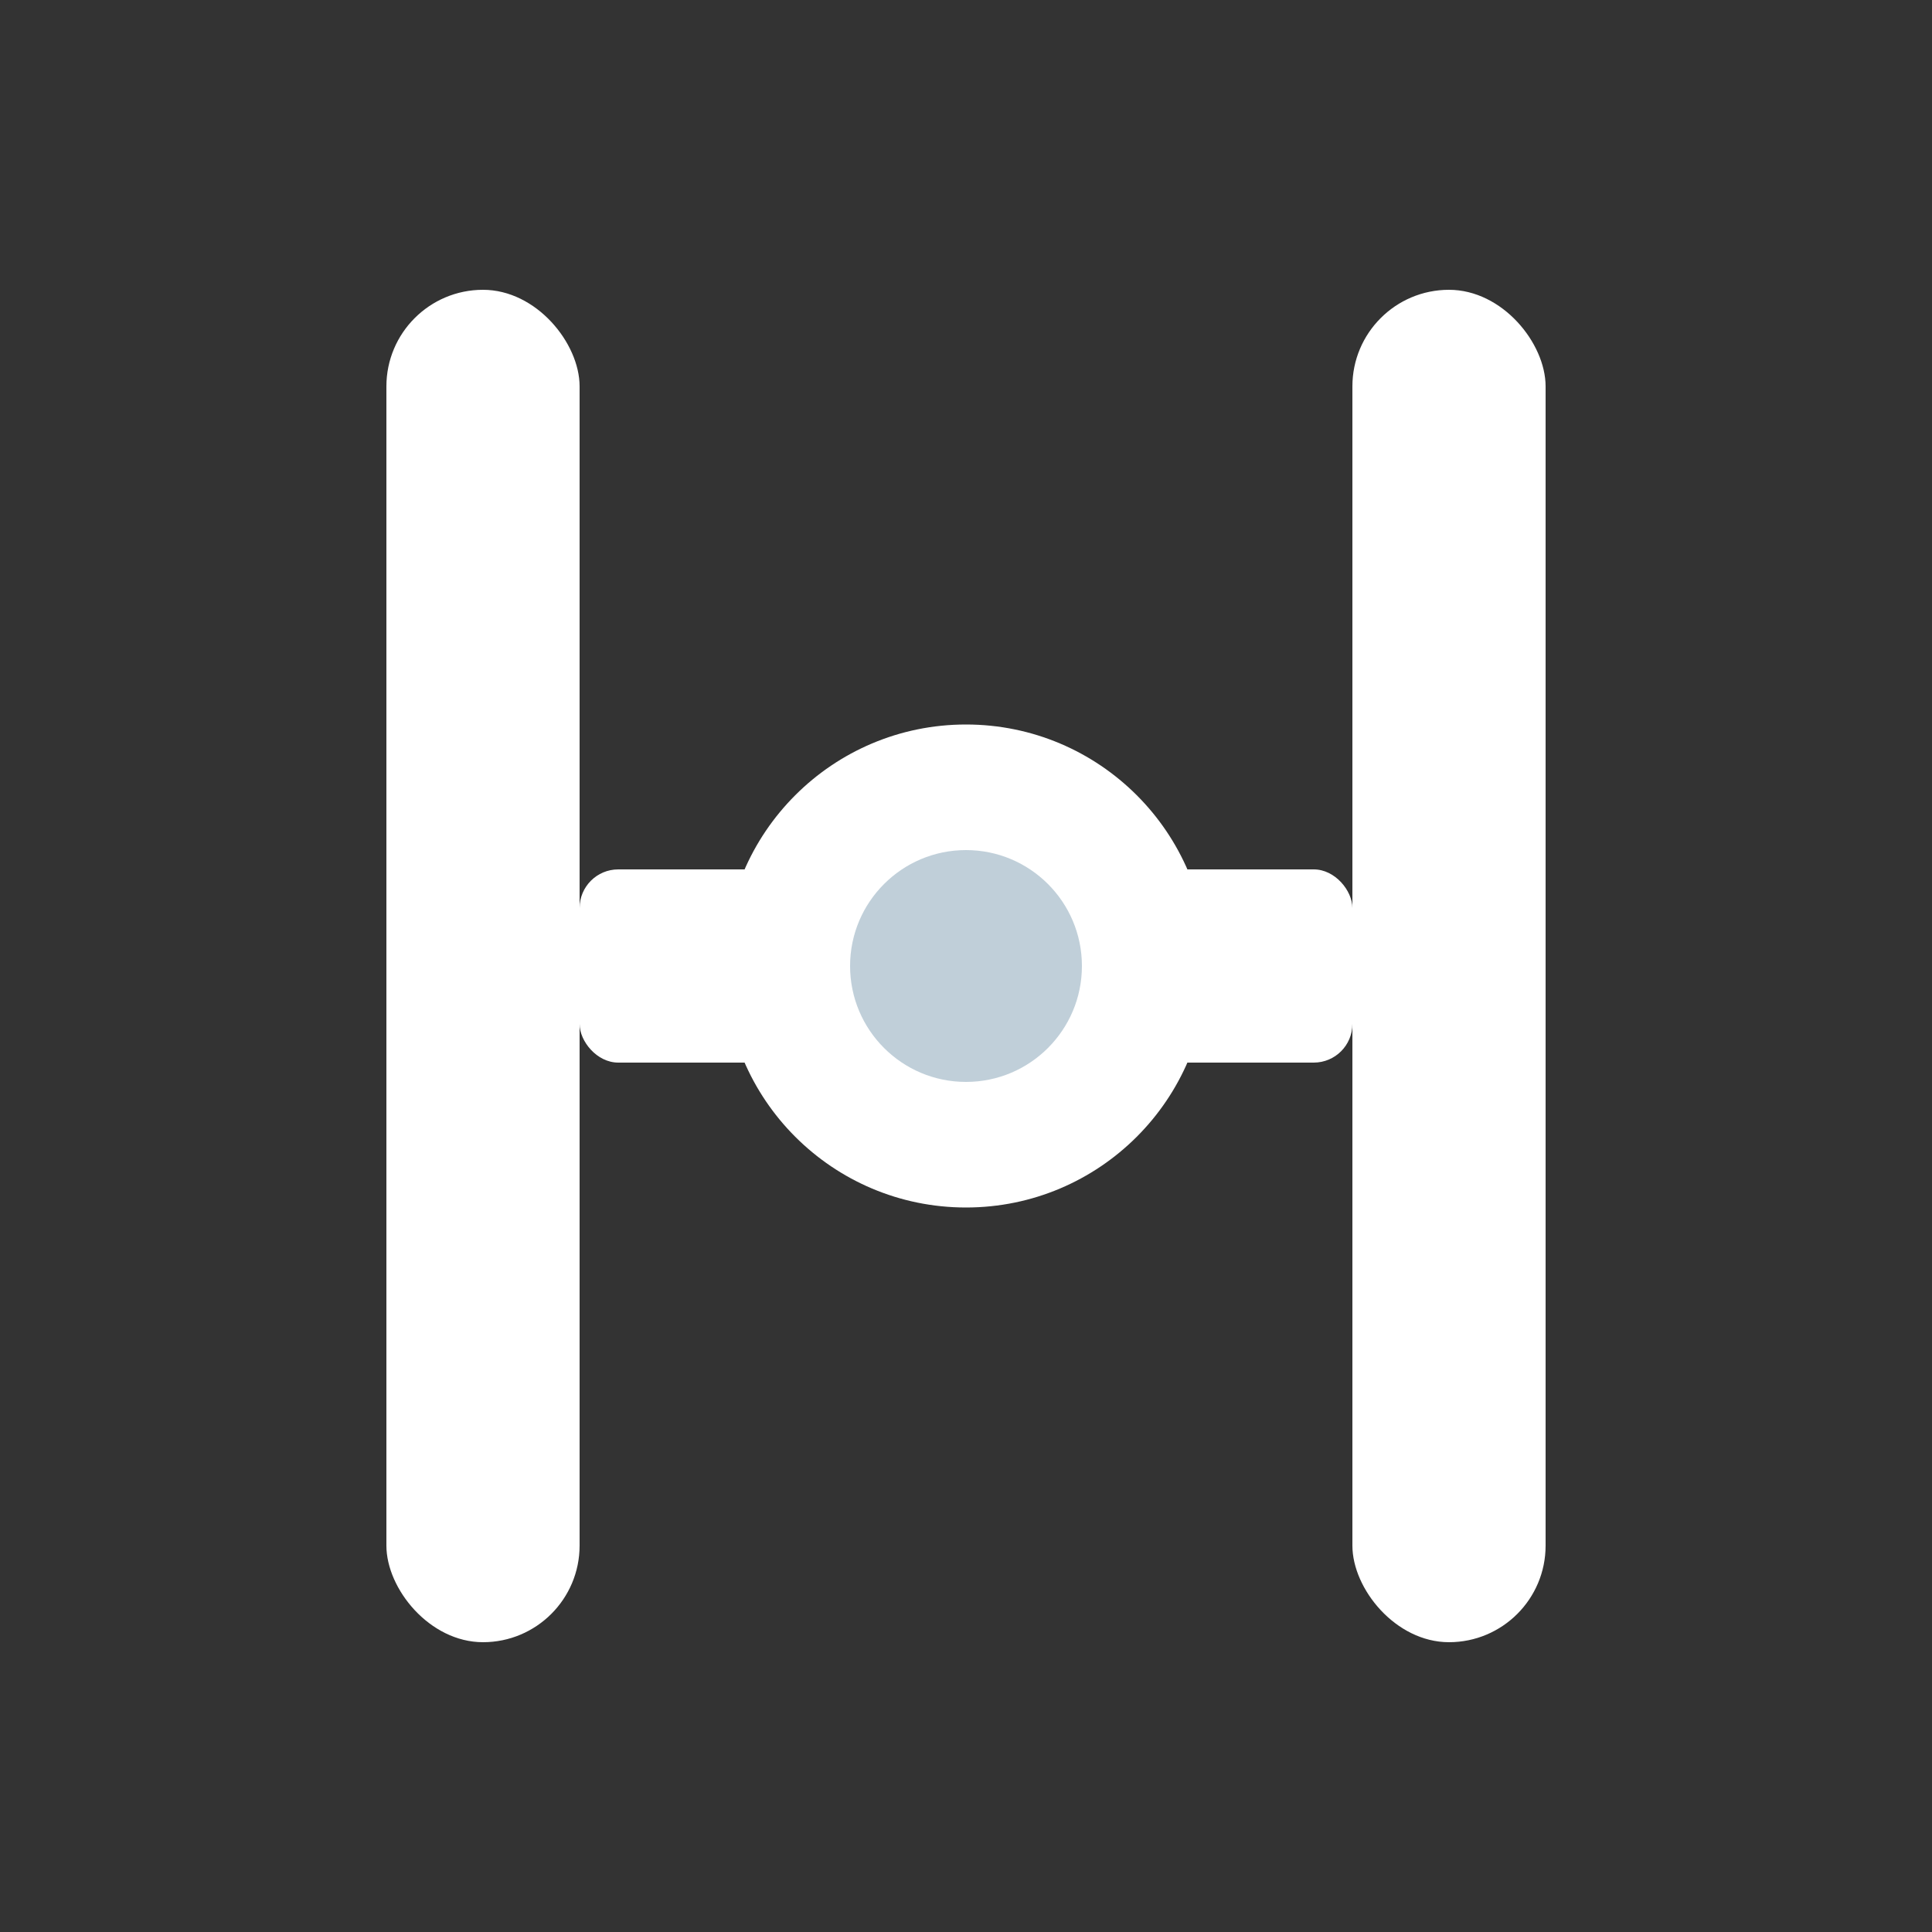
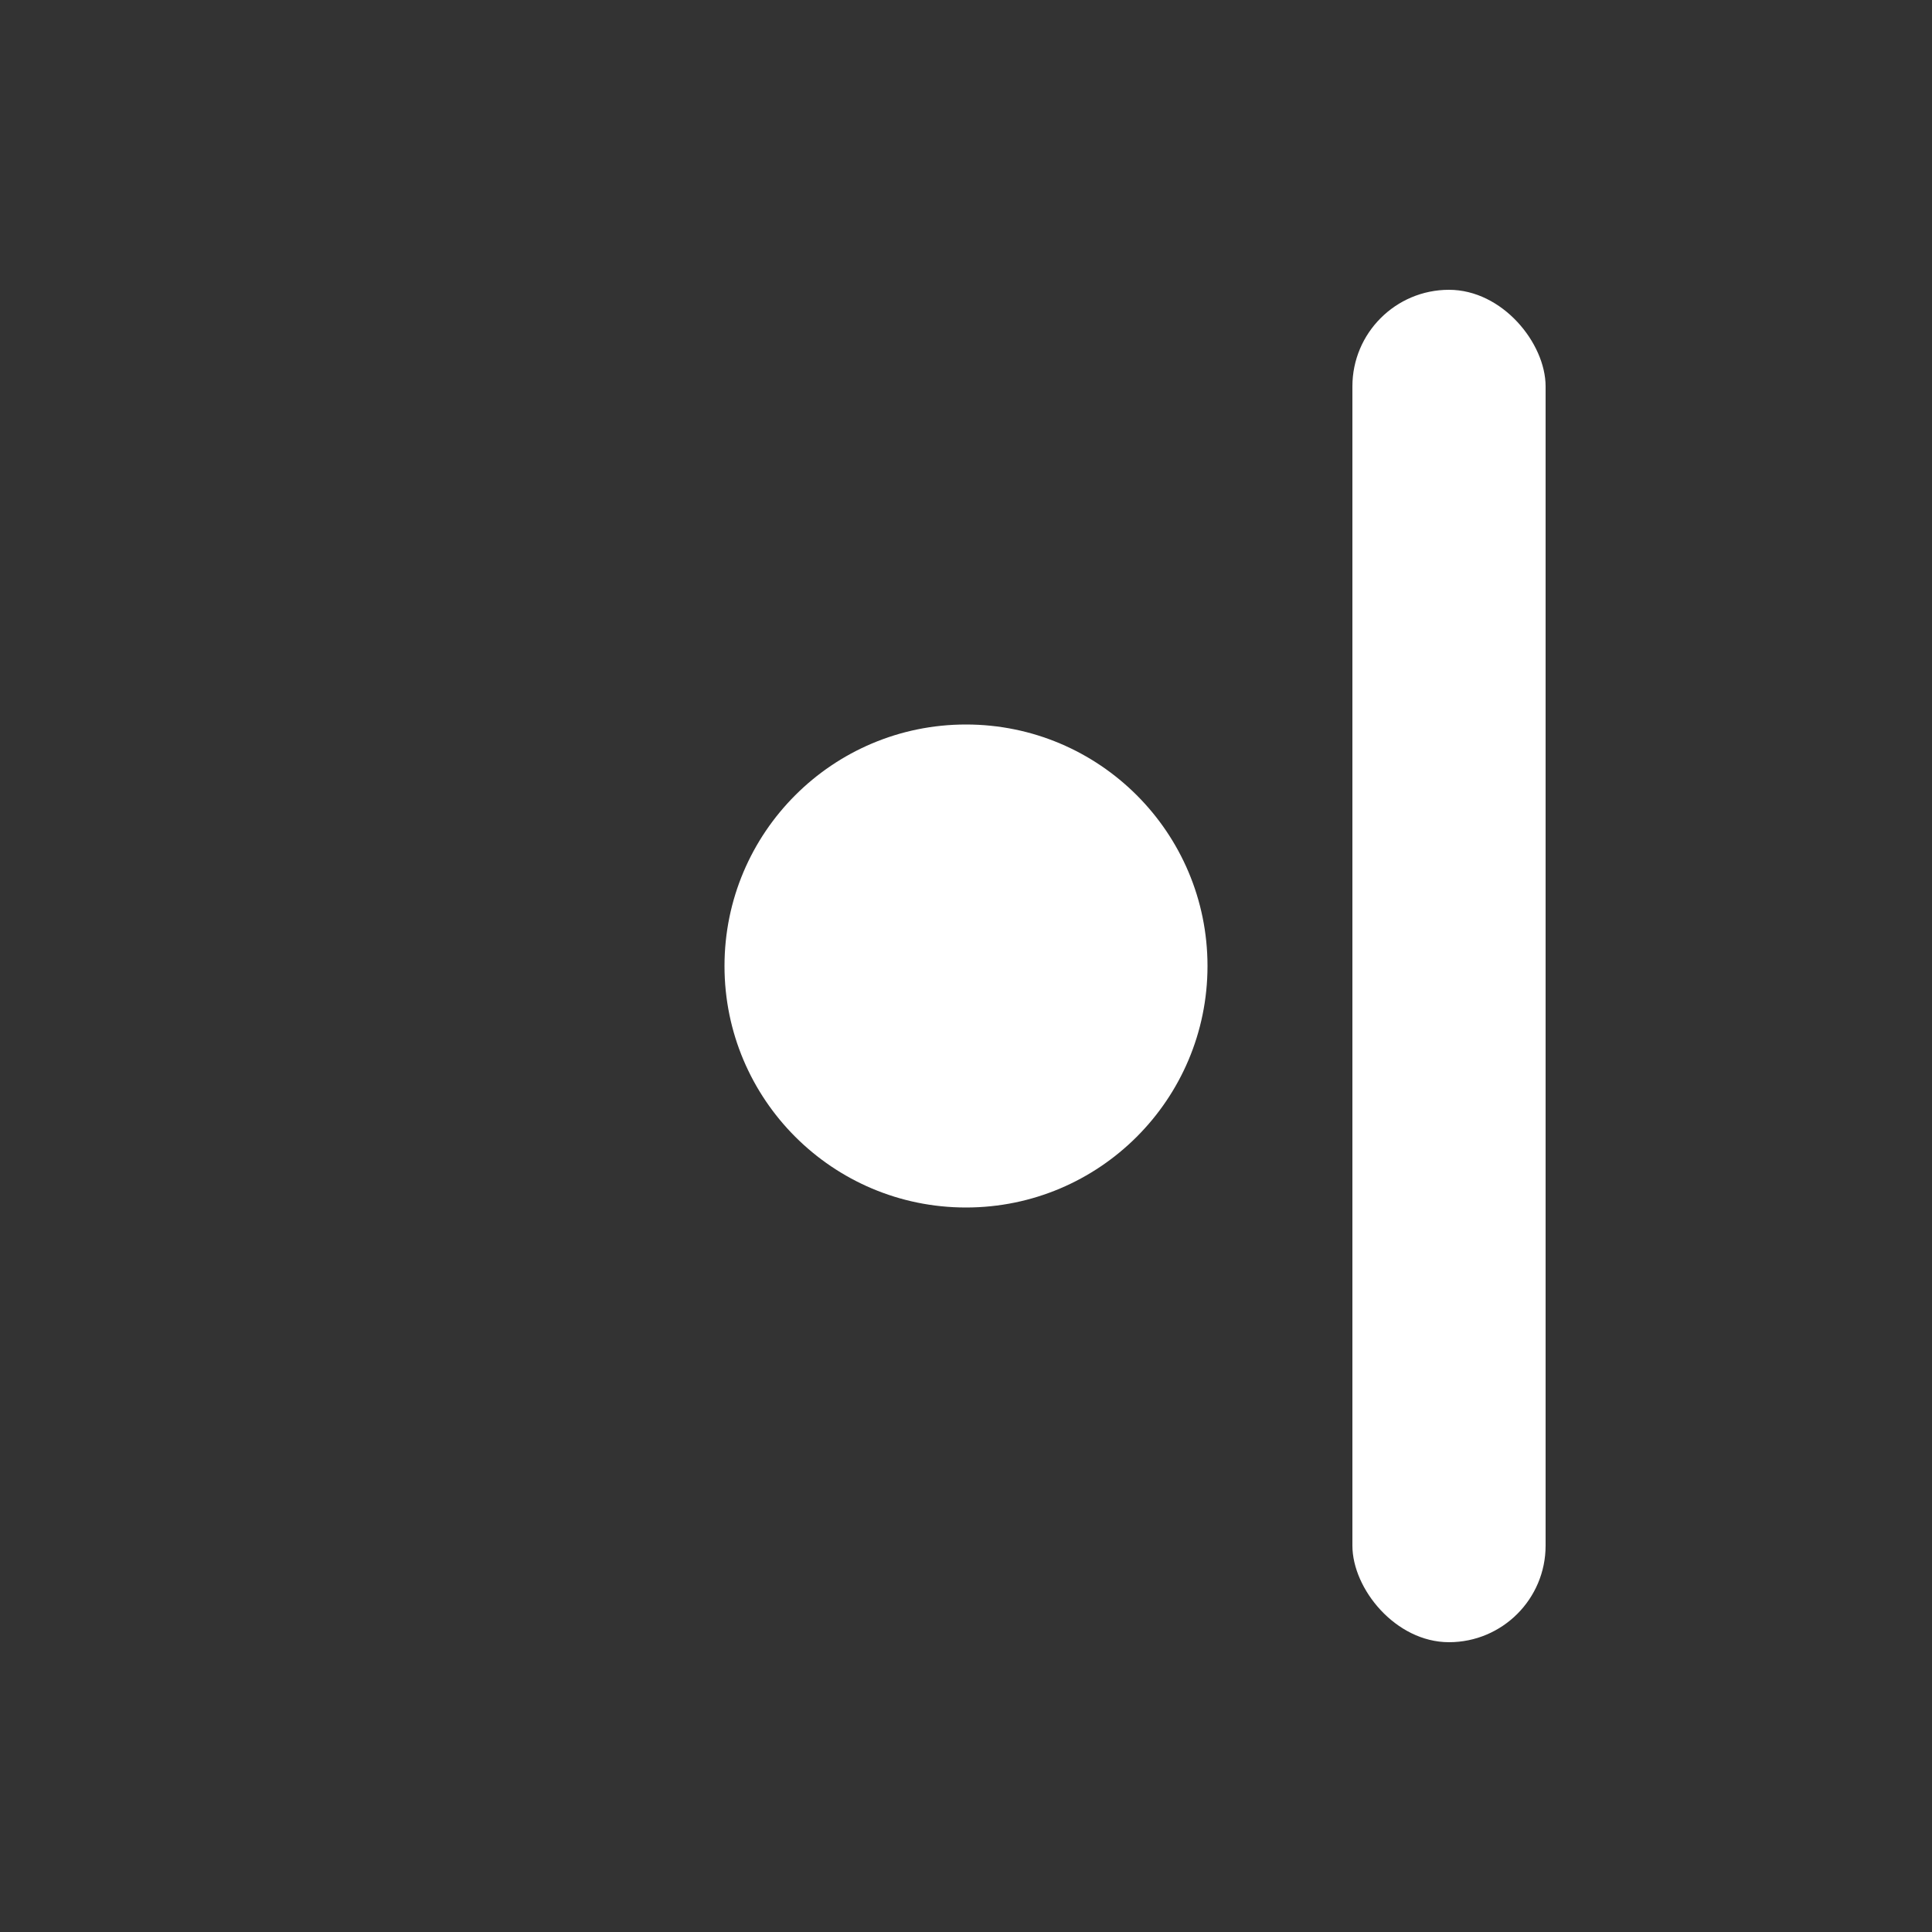
<svg xmlns="http://www.w3.org/2000/svg" width="200" height="200" viewBox="0 0 200 200" fill="none">
  <rect x="0" y="0" width="200" height="200" fill="#333333" stroke="none" />
-   <rect x="40" y="30" width="20" height="140" rx="10" fill="white" />
  <rect x="140" y="30" width="20" height="140" rx="10" fill="white" />
-   <rect x="60" y="90" width="30" height="20" rx="4" fill="white" />
-   <rect x="110" y="90" width="30" height="20" rx="4" fill="white" />
  <circle cx="100" cy="100" r="25" fill="white" />
-   <circle cx="100" cy="100" r="12" fill="#2c5f7f" fill-opacity="0.3" />
</svg>